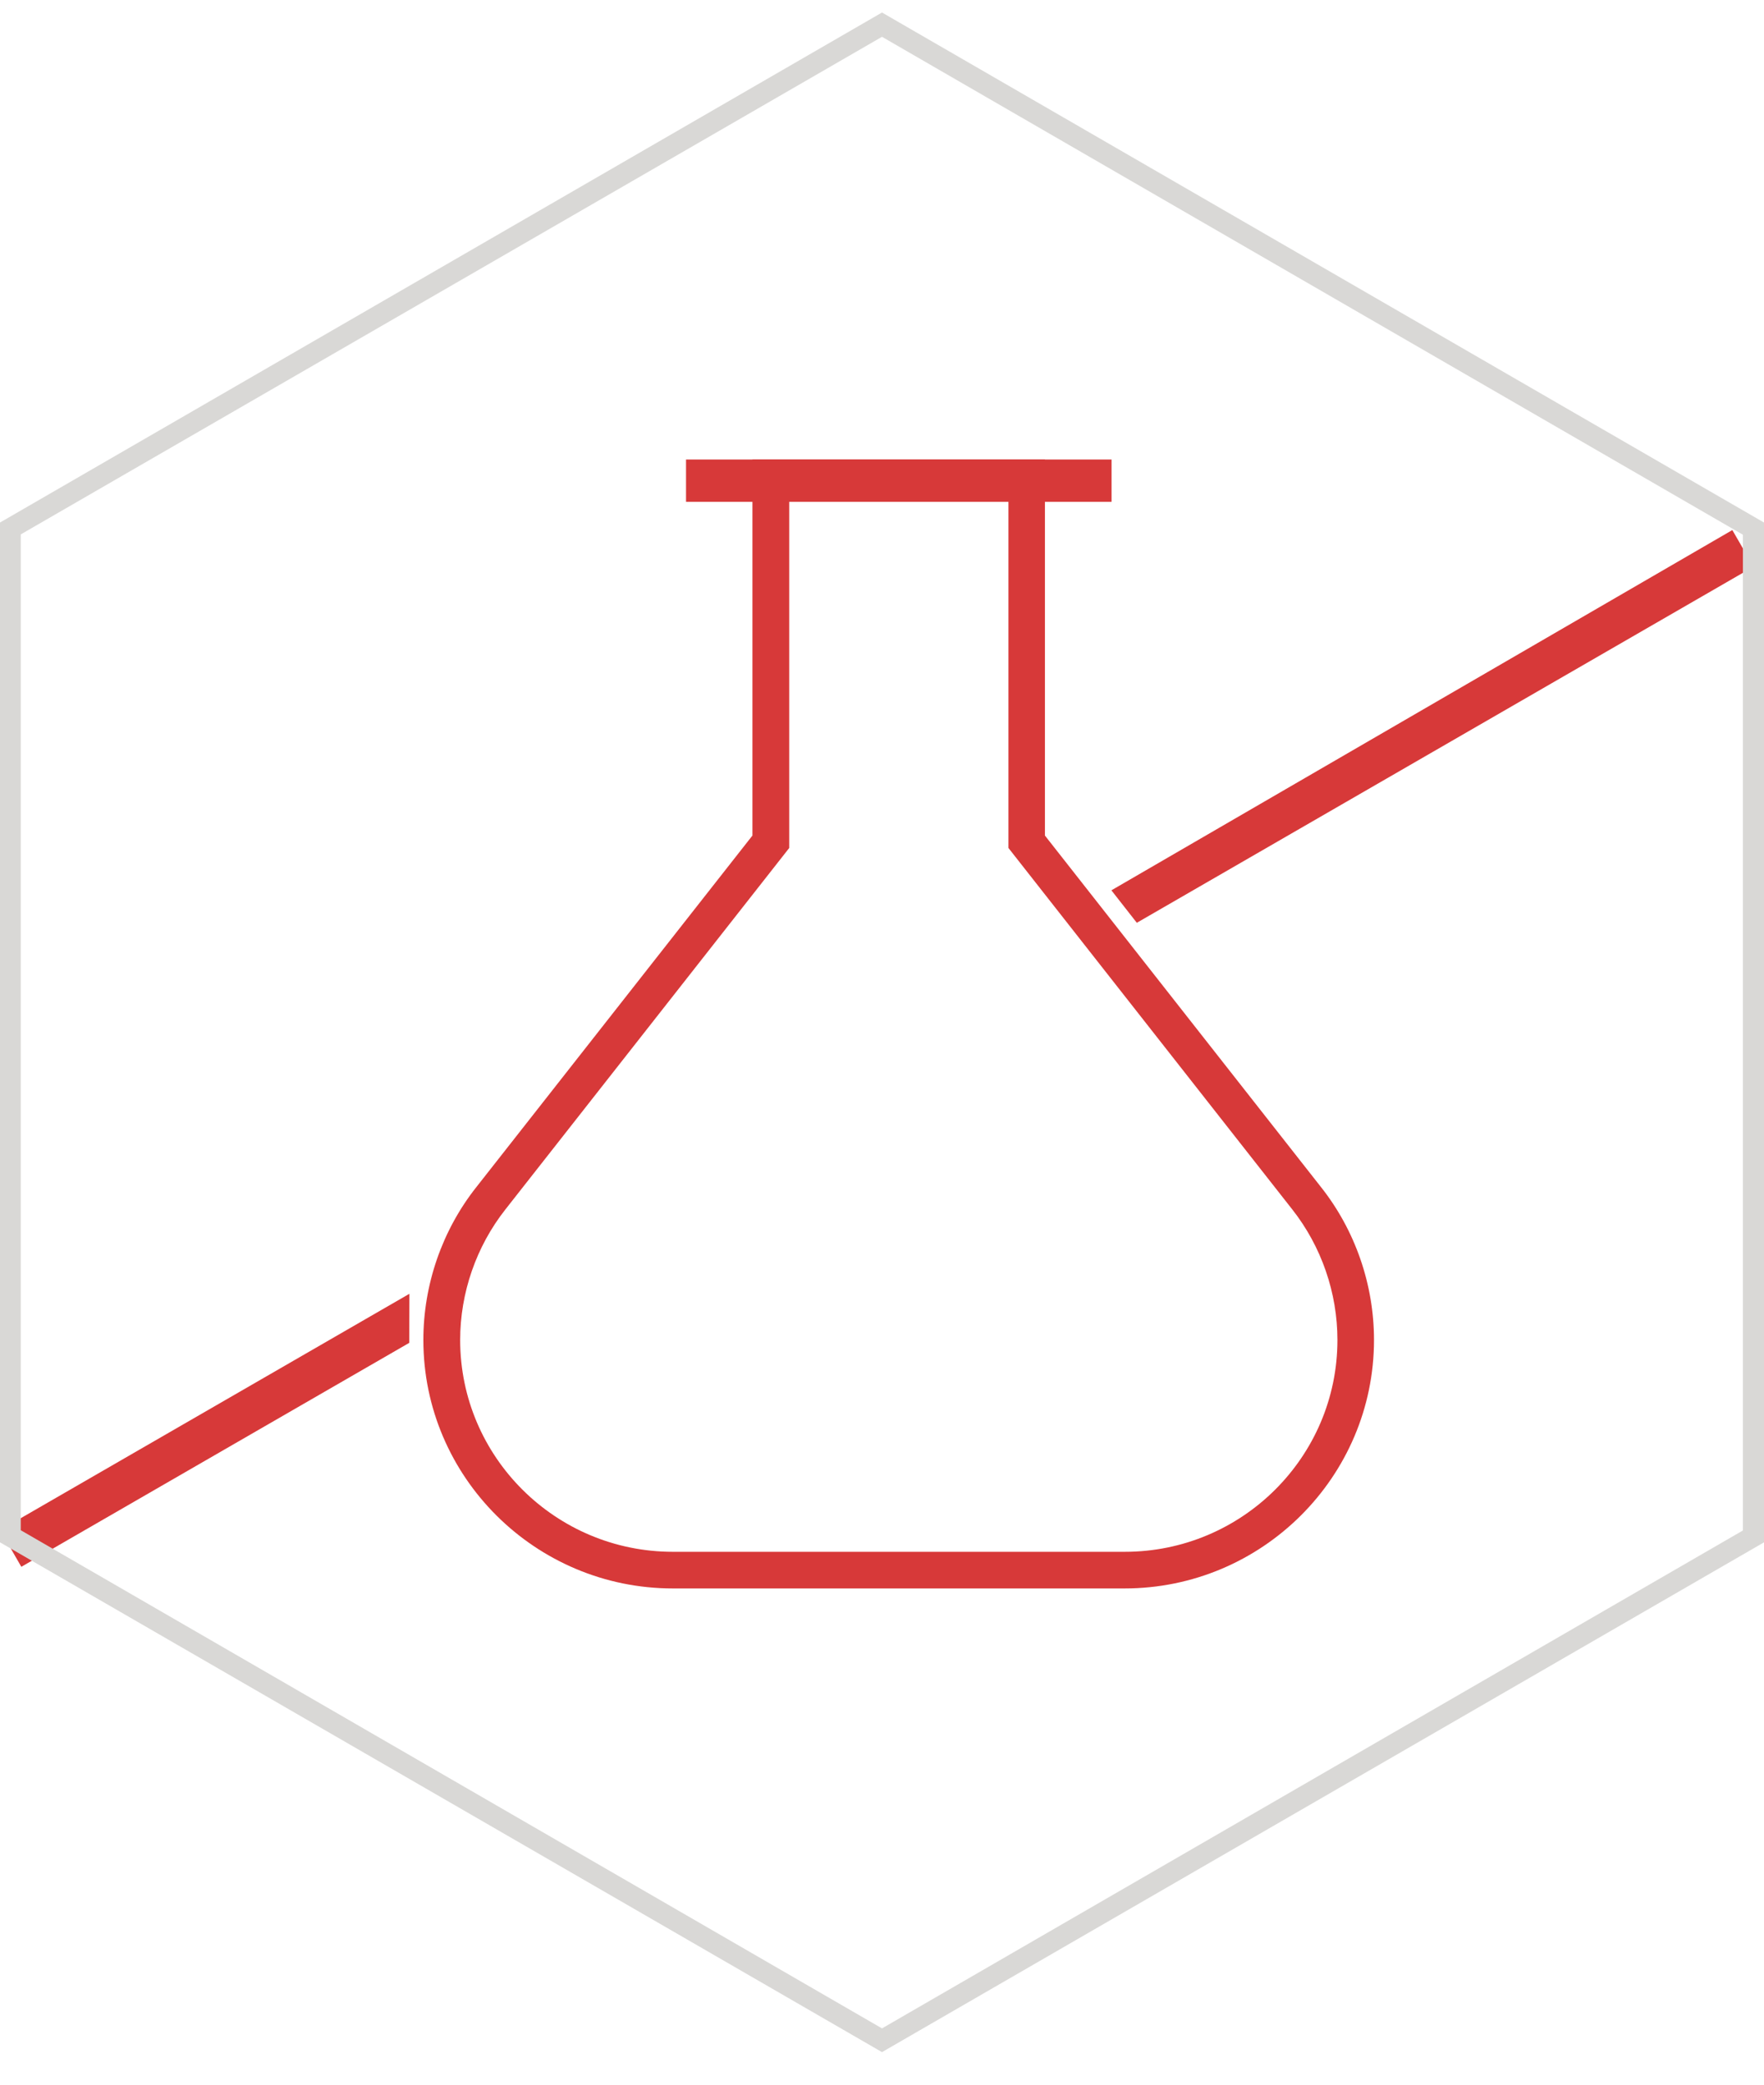
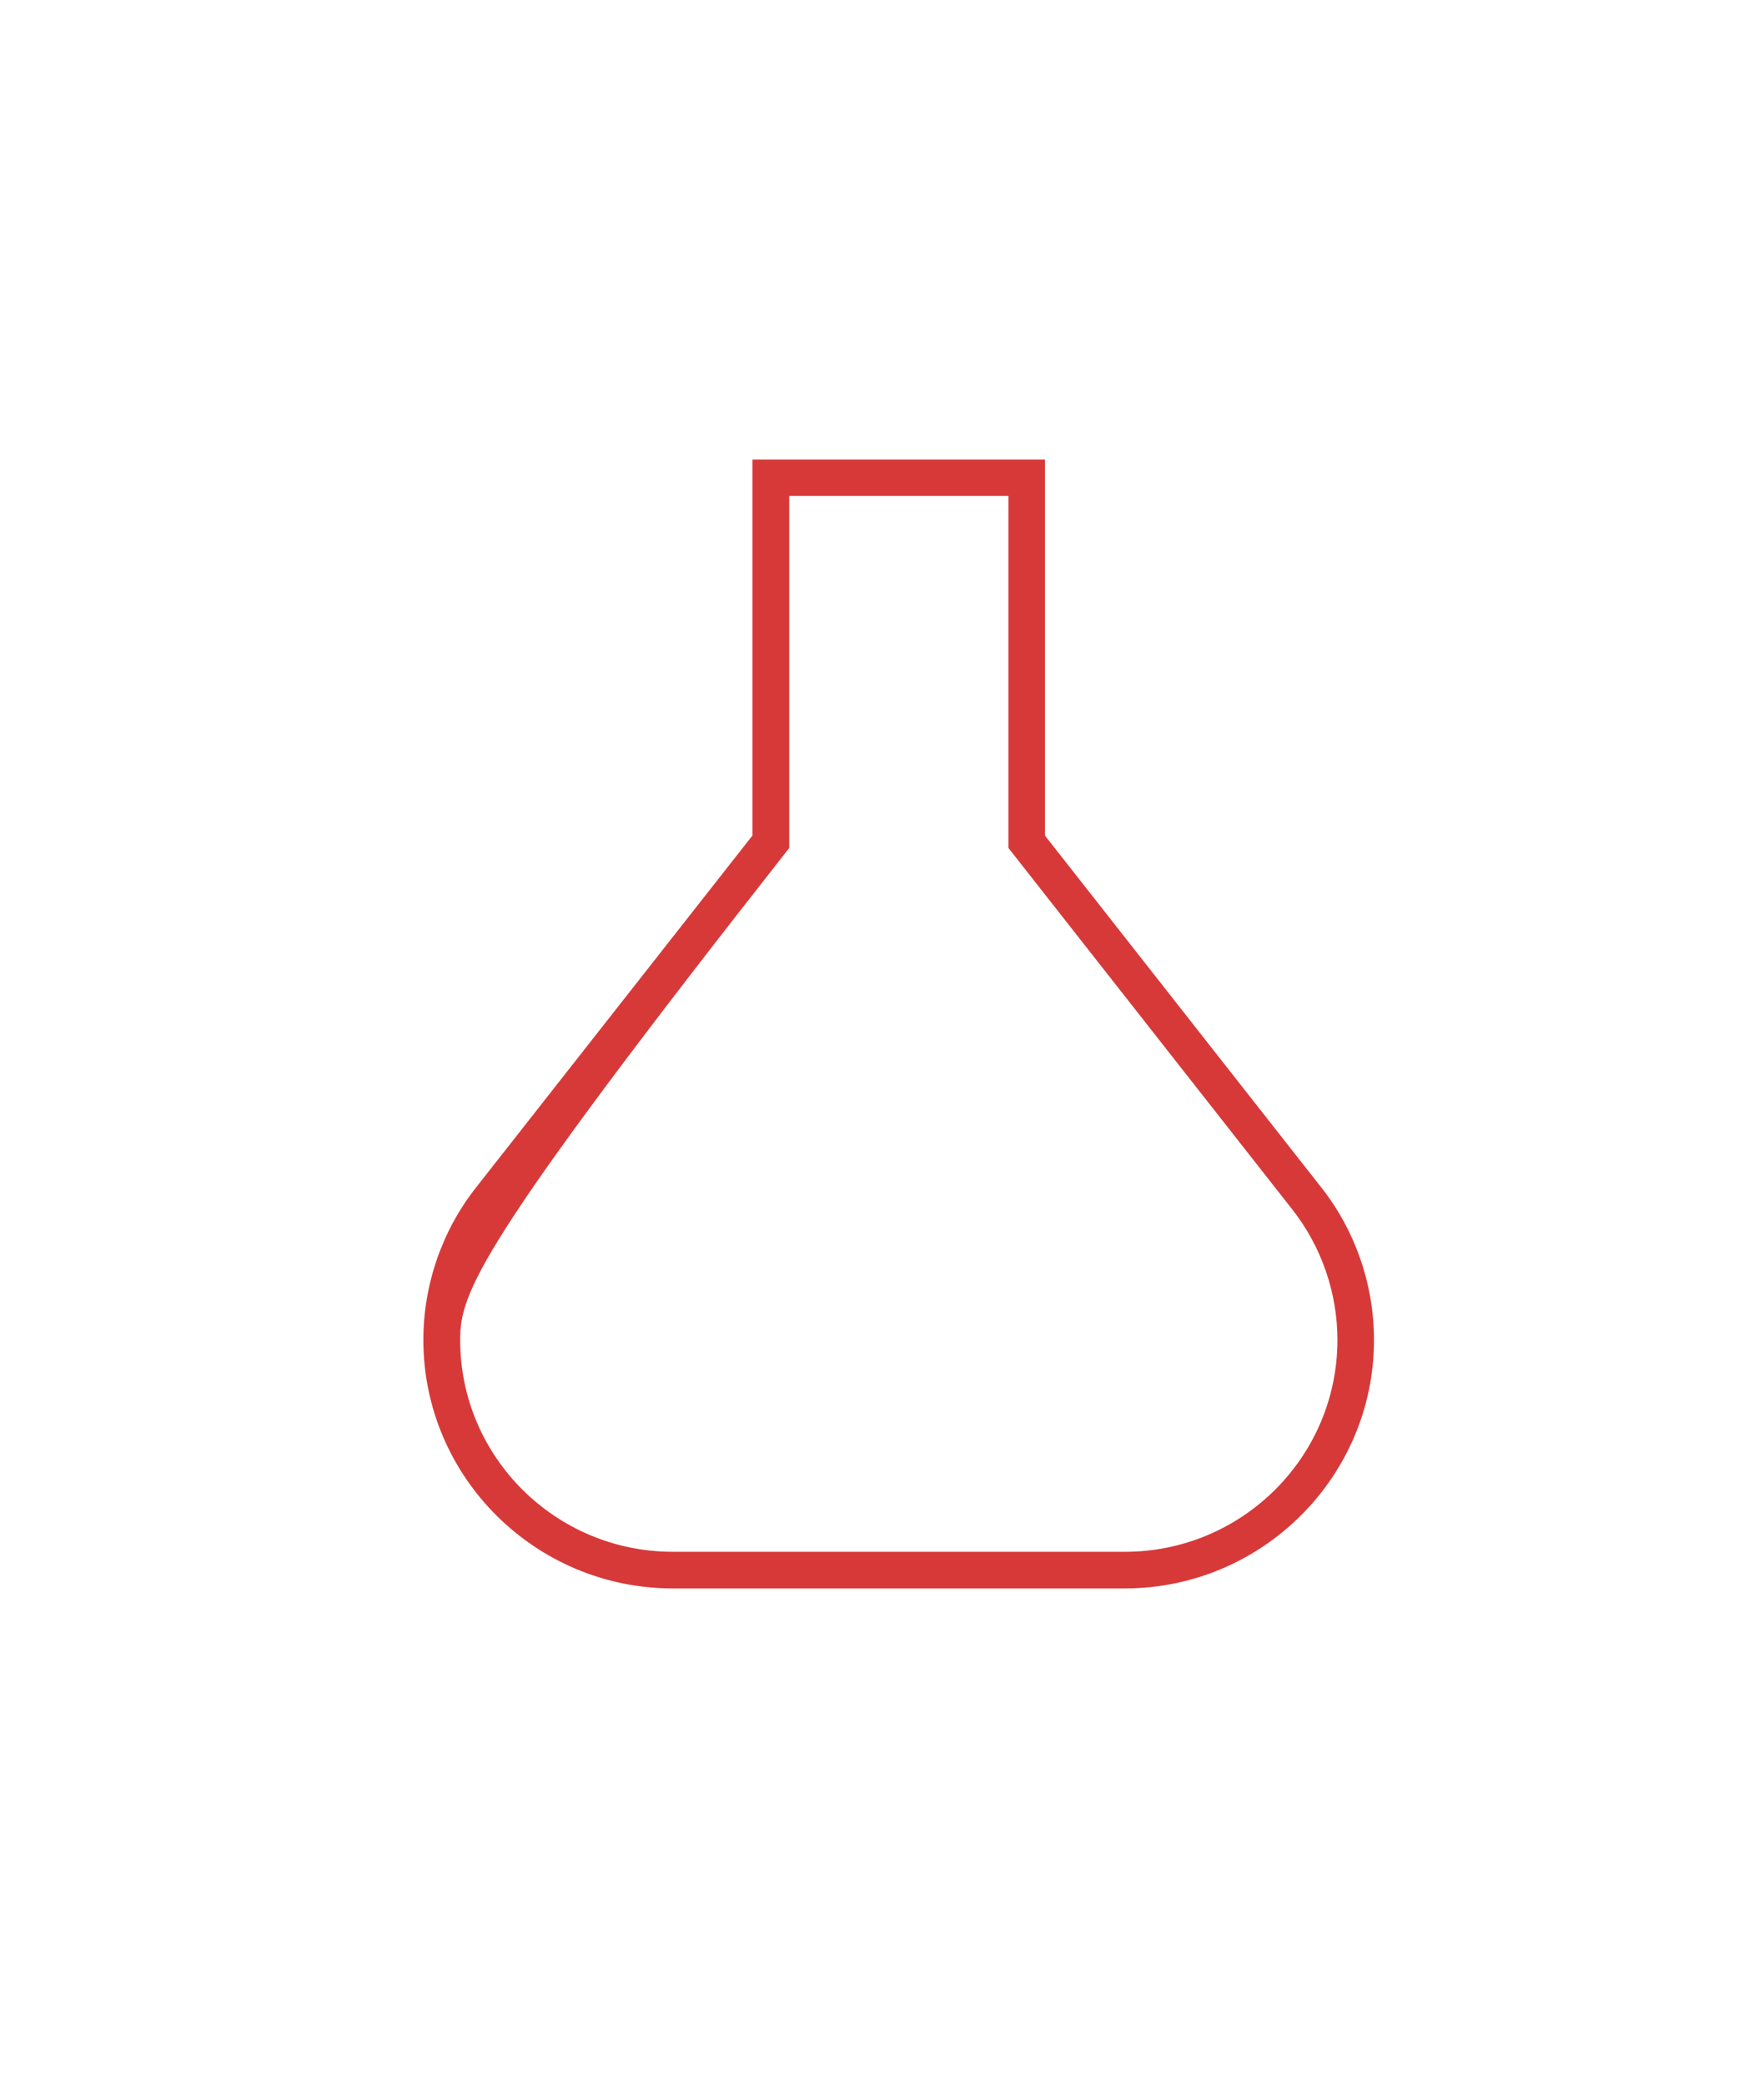
<svg xmlns="http://www.w3.org/2000/svg" fill="none" viewBox="0 0 22 26" height="26" width="22">
  <g id="Group 9725">
    <g id="Group 9724">
      <g id="path240">
-         <path fill="#D73939" d="M14.028 19.811H8.392C6.678 19.811 5.28 18.422 5.28 16.712C5.28 16.022 5.514 15.344 5.942 14.804L9.384 10.421V5.731H13.032V10.421L16.474 14.804C16.902 15.344 17.136 16.022 17.136 16.712C17.136 18.418 15.741 19.811 14.025 19.811H14.028ZM9.843 6.185V10.576L6.304 15.083C5.939 15.546 5.739 16.125 5.739 16.712C5.739 18.17 6.928 19.354 8.392 19.354H14.028C15.491 19.354 16.68 18.17 16.68 16.712C16.68 16.125 16.481 15.546 16.116 15.083L12.577 10.576V6.185H9.84H9.843Z" id="Vector" />
+         <path fill="#D73939" d="M14.028 19.811H8.392C6.678 19.811 5.28 18.422 5.28 16.712C5.28 16.022 5.514 15.344 5.942 14.804L9.384 10.421V5.731H13.032V10.421L16.474 14.804C16.902 15.344 17.136 16.022 17.136 16.712C17.136 18.418 15.741 19.811 14.025 19.811H14.028ZM9.843 6.185V10.576C5.939 15.546 5.739 16.125 5.739 16.712C5.739 18.17 6.928 19.354 8.392 19.354H14.028C15.491 19.354 16.68 18.17 16.68 16.712C16.68 16.125 16.481 15.546 16.116 15.083L12.577 10.576V6.185H9.84H9.843Z" id="Vector" />
      </g>
      <g id="line242">
-         <path fill="#D73939" d="M13.863 5.731H8.556V6.259H13.863V5.731Z" id="Vector_2" />
-       </g>
+         </g>
    </g>
    <g id="line242_2">
-       <path fill="#D73939" d="M21.605 6.611L13.861 11.104L14.178 11.509L21.869 7.068L21.605 6.611Z" id="Vector_3" />
-     </g>
+       </g>
    <g id="line242_3">
-       <path fill="#D73939" d="M5.106 16.136L0.002 19.083L0.266 19.541L5.104 16.748L5.106 16.136Z" id="Vector_4" />
-     </g>
-     <path fill="#D9D8D6" d="M11 0.459L21.737 6.669V19.088L11 25.298L0.259 19.085V6.665L11 0.459ZM11 0.156L0 6.517V19.236L11 25.594L22 19.236V6.517L11 0.156Z" id="Vector_5" />
+       </g>
  </g>
</svg>